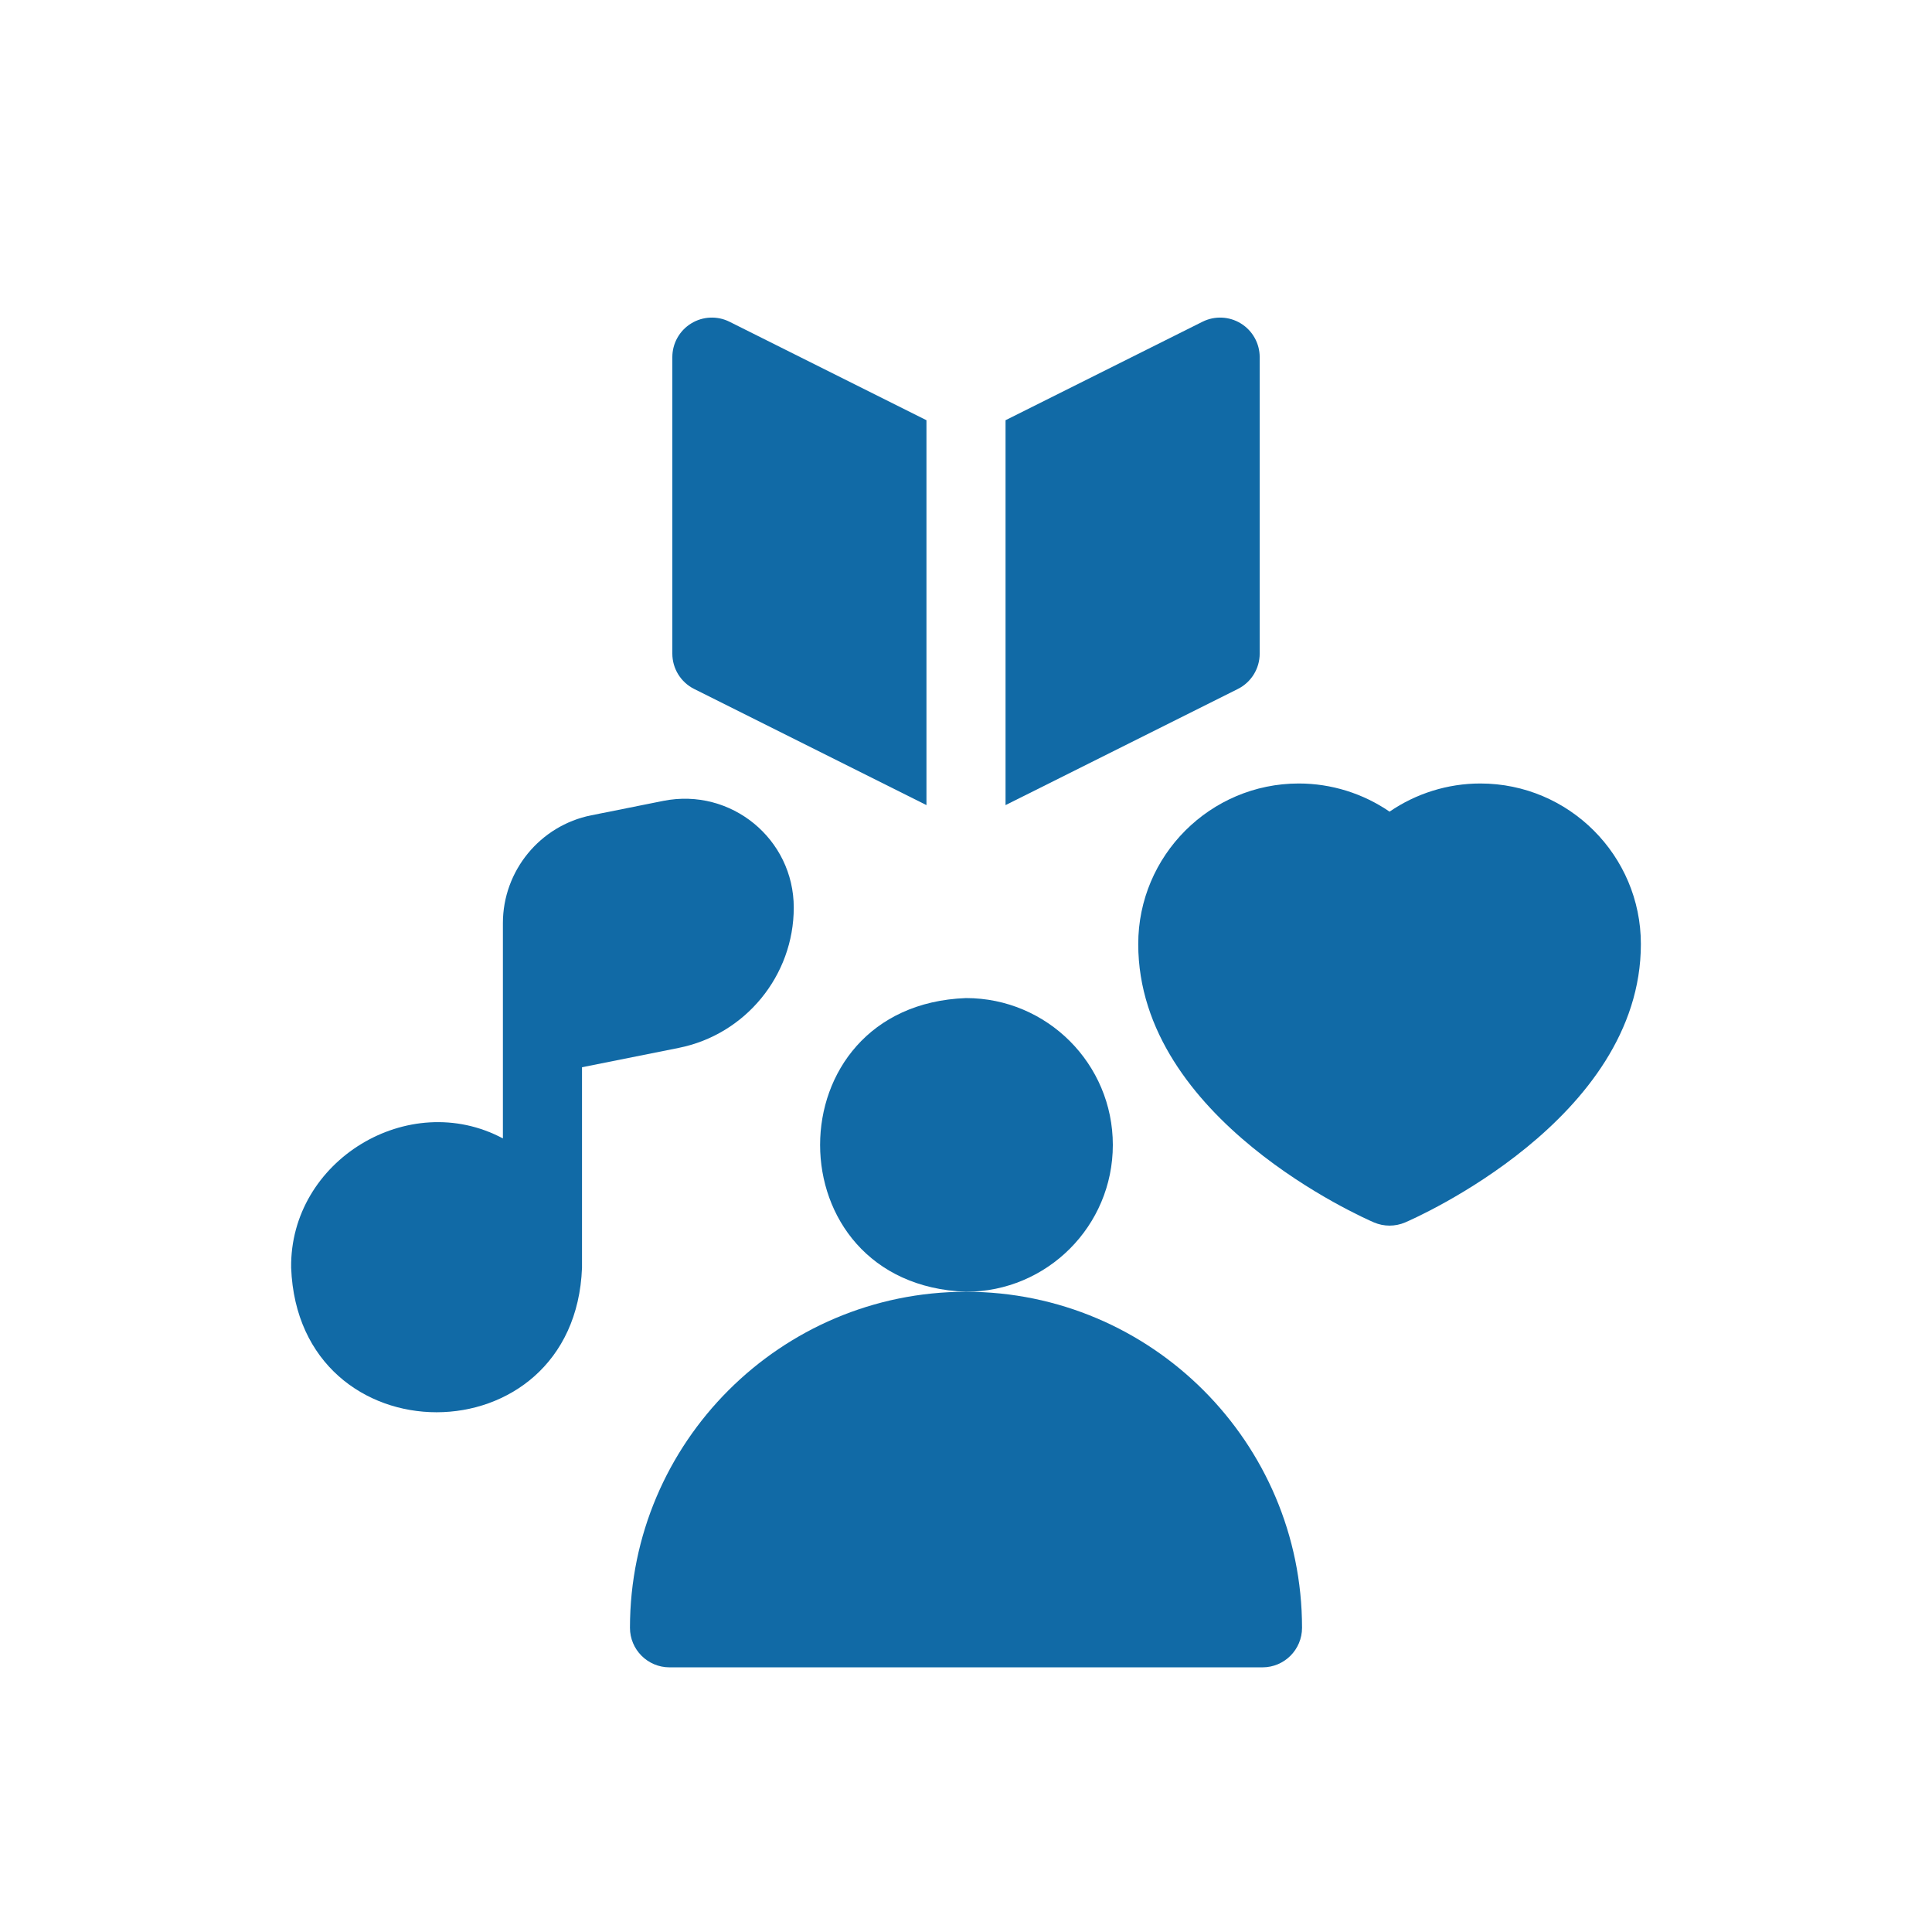
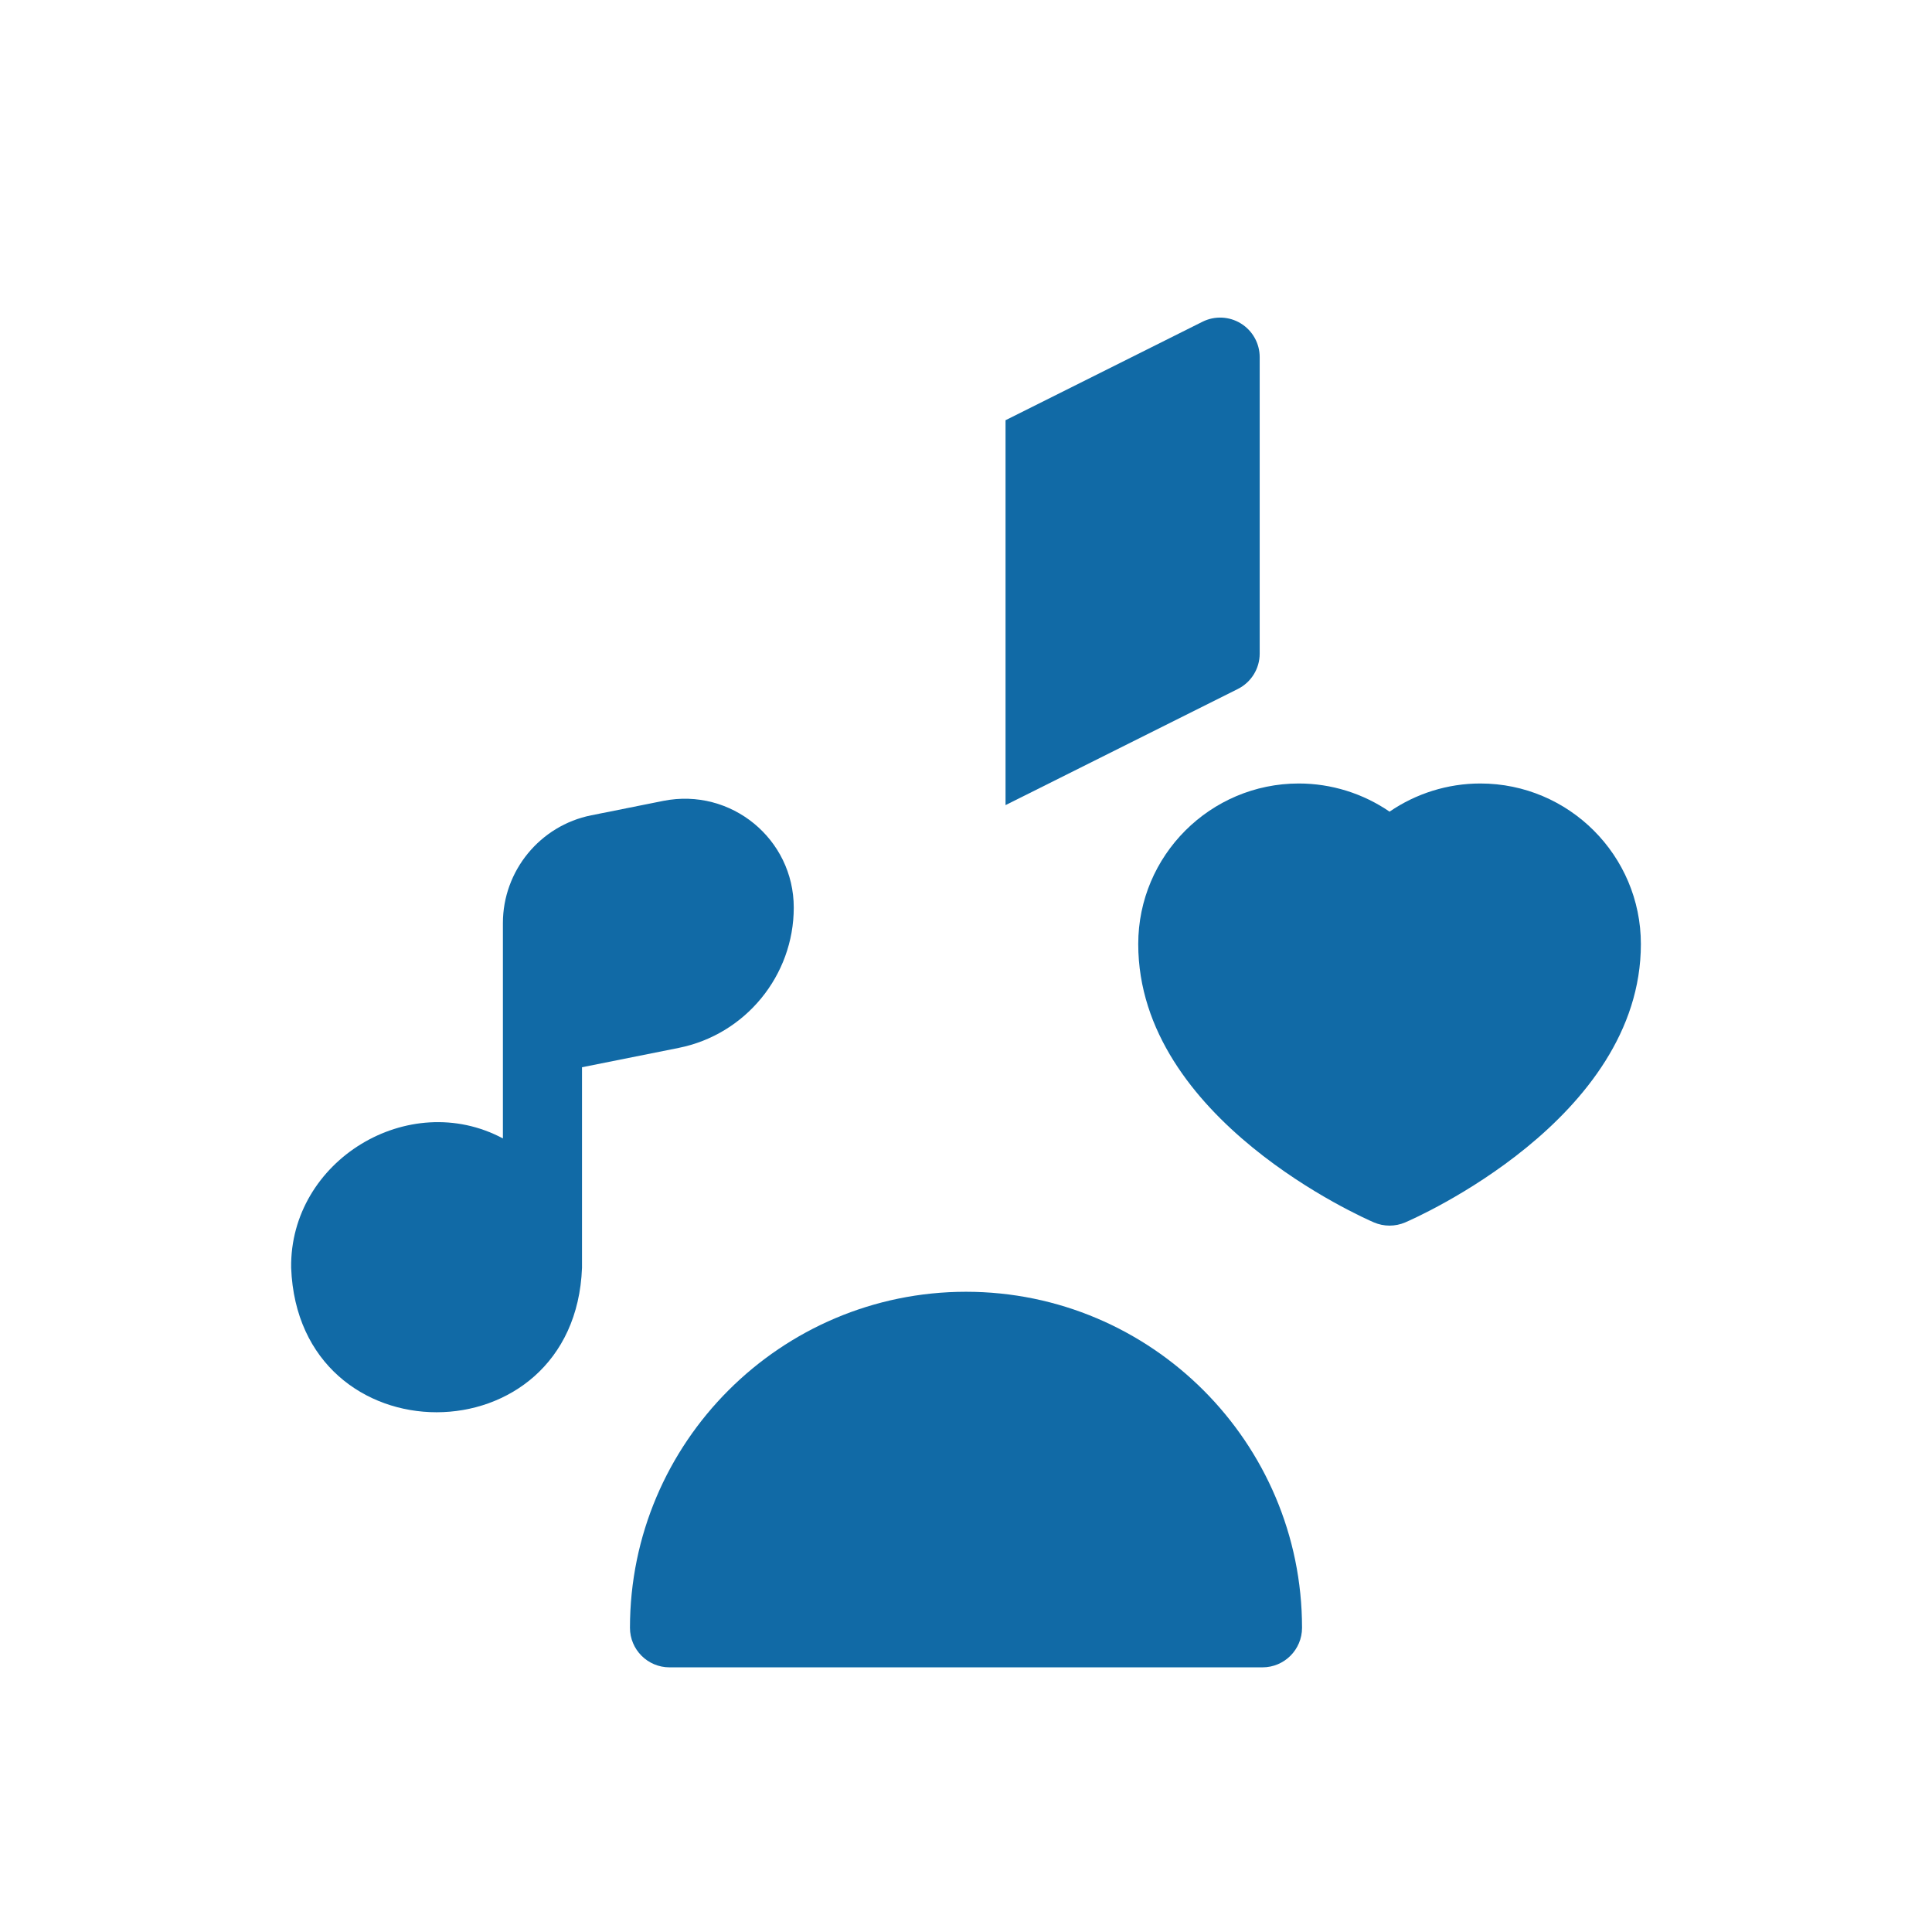
<svg xmlns="http://www.w3.org/2000/svg" width="73" height="73" viewBox="0 0 73 73" fill="none">
  <path d="M36.5 48.809C29.499 48.809 23.803 54.505 23.803 61.505C23.803 62.331 24.472 63 25.297 63H47.703C48.528 63 49.197 62.331 49.197 61.505C49.197 54.505 43.501 48.809 36.5 48.809Z" fill="#116AA6" />
  <path d="M29.992 34.294C29.992 31.7 27.622 29.755 25.067 30.26L22.34 30.806C20.406 31.193 19.002 32.905 19.002 34.878V43.015C15.444 41.117 10.946 43.851 11.001 47.902C11.277 55.182 21.715 55.181 21.991 47.902V40.325L25.646 39.594C28.165 39.091 29.992 36.863 29.992 34.294Z" fill="#116AA6" />
-   <path d="M26.23 26.033L35.006 30.421V15.878L27.566 12.158C27.103 11.926 26.553 11.951 26.113 12.223C25.672 12.495 25.404 12.976 25.404 13.494V24.697C25.404 25.263 25.724 25.78 26.23 26.033Z" fill="#116AA6" />
  <path d="M46.771 26.033C47.277 25.78 47.597 25.263 47.597 24.697V13.494C47.597 12.976 47.328 12.495 46.888 12.223C46.447 11.951 45.897 11.926 45.434 12.158L37.994 15.878V30.421L46.771 26.033Z" fill="#116AA6" />
  <path d="M55.934 29.604C54.699 29.604 53.505 29.982 52.504 30.668C51.503 29.982 50.309 29.604 49.074 29.604C45.729 29.604 43.008 32.326 43.008 35.671C43.008 42.295 51.552 46.033 51.915 46.189C52.291 46.35 52.717 46.35 53.093 46.189C53.456 46.033 62 42.295 62 35.671C62 32.325 59.279 29.604 55.934 29.604Z" fill="#116AA6" />
-   <path d="M42.048 43.261C42.048 40.196 39.564 37.712 36.5 37.712C29.149 37.984 29.151 48.538 36.5 48.809C39.564 48.809 42.048 46.325 42.048 43.261Z" fill="#116AA6" />
</svg>